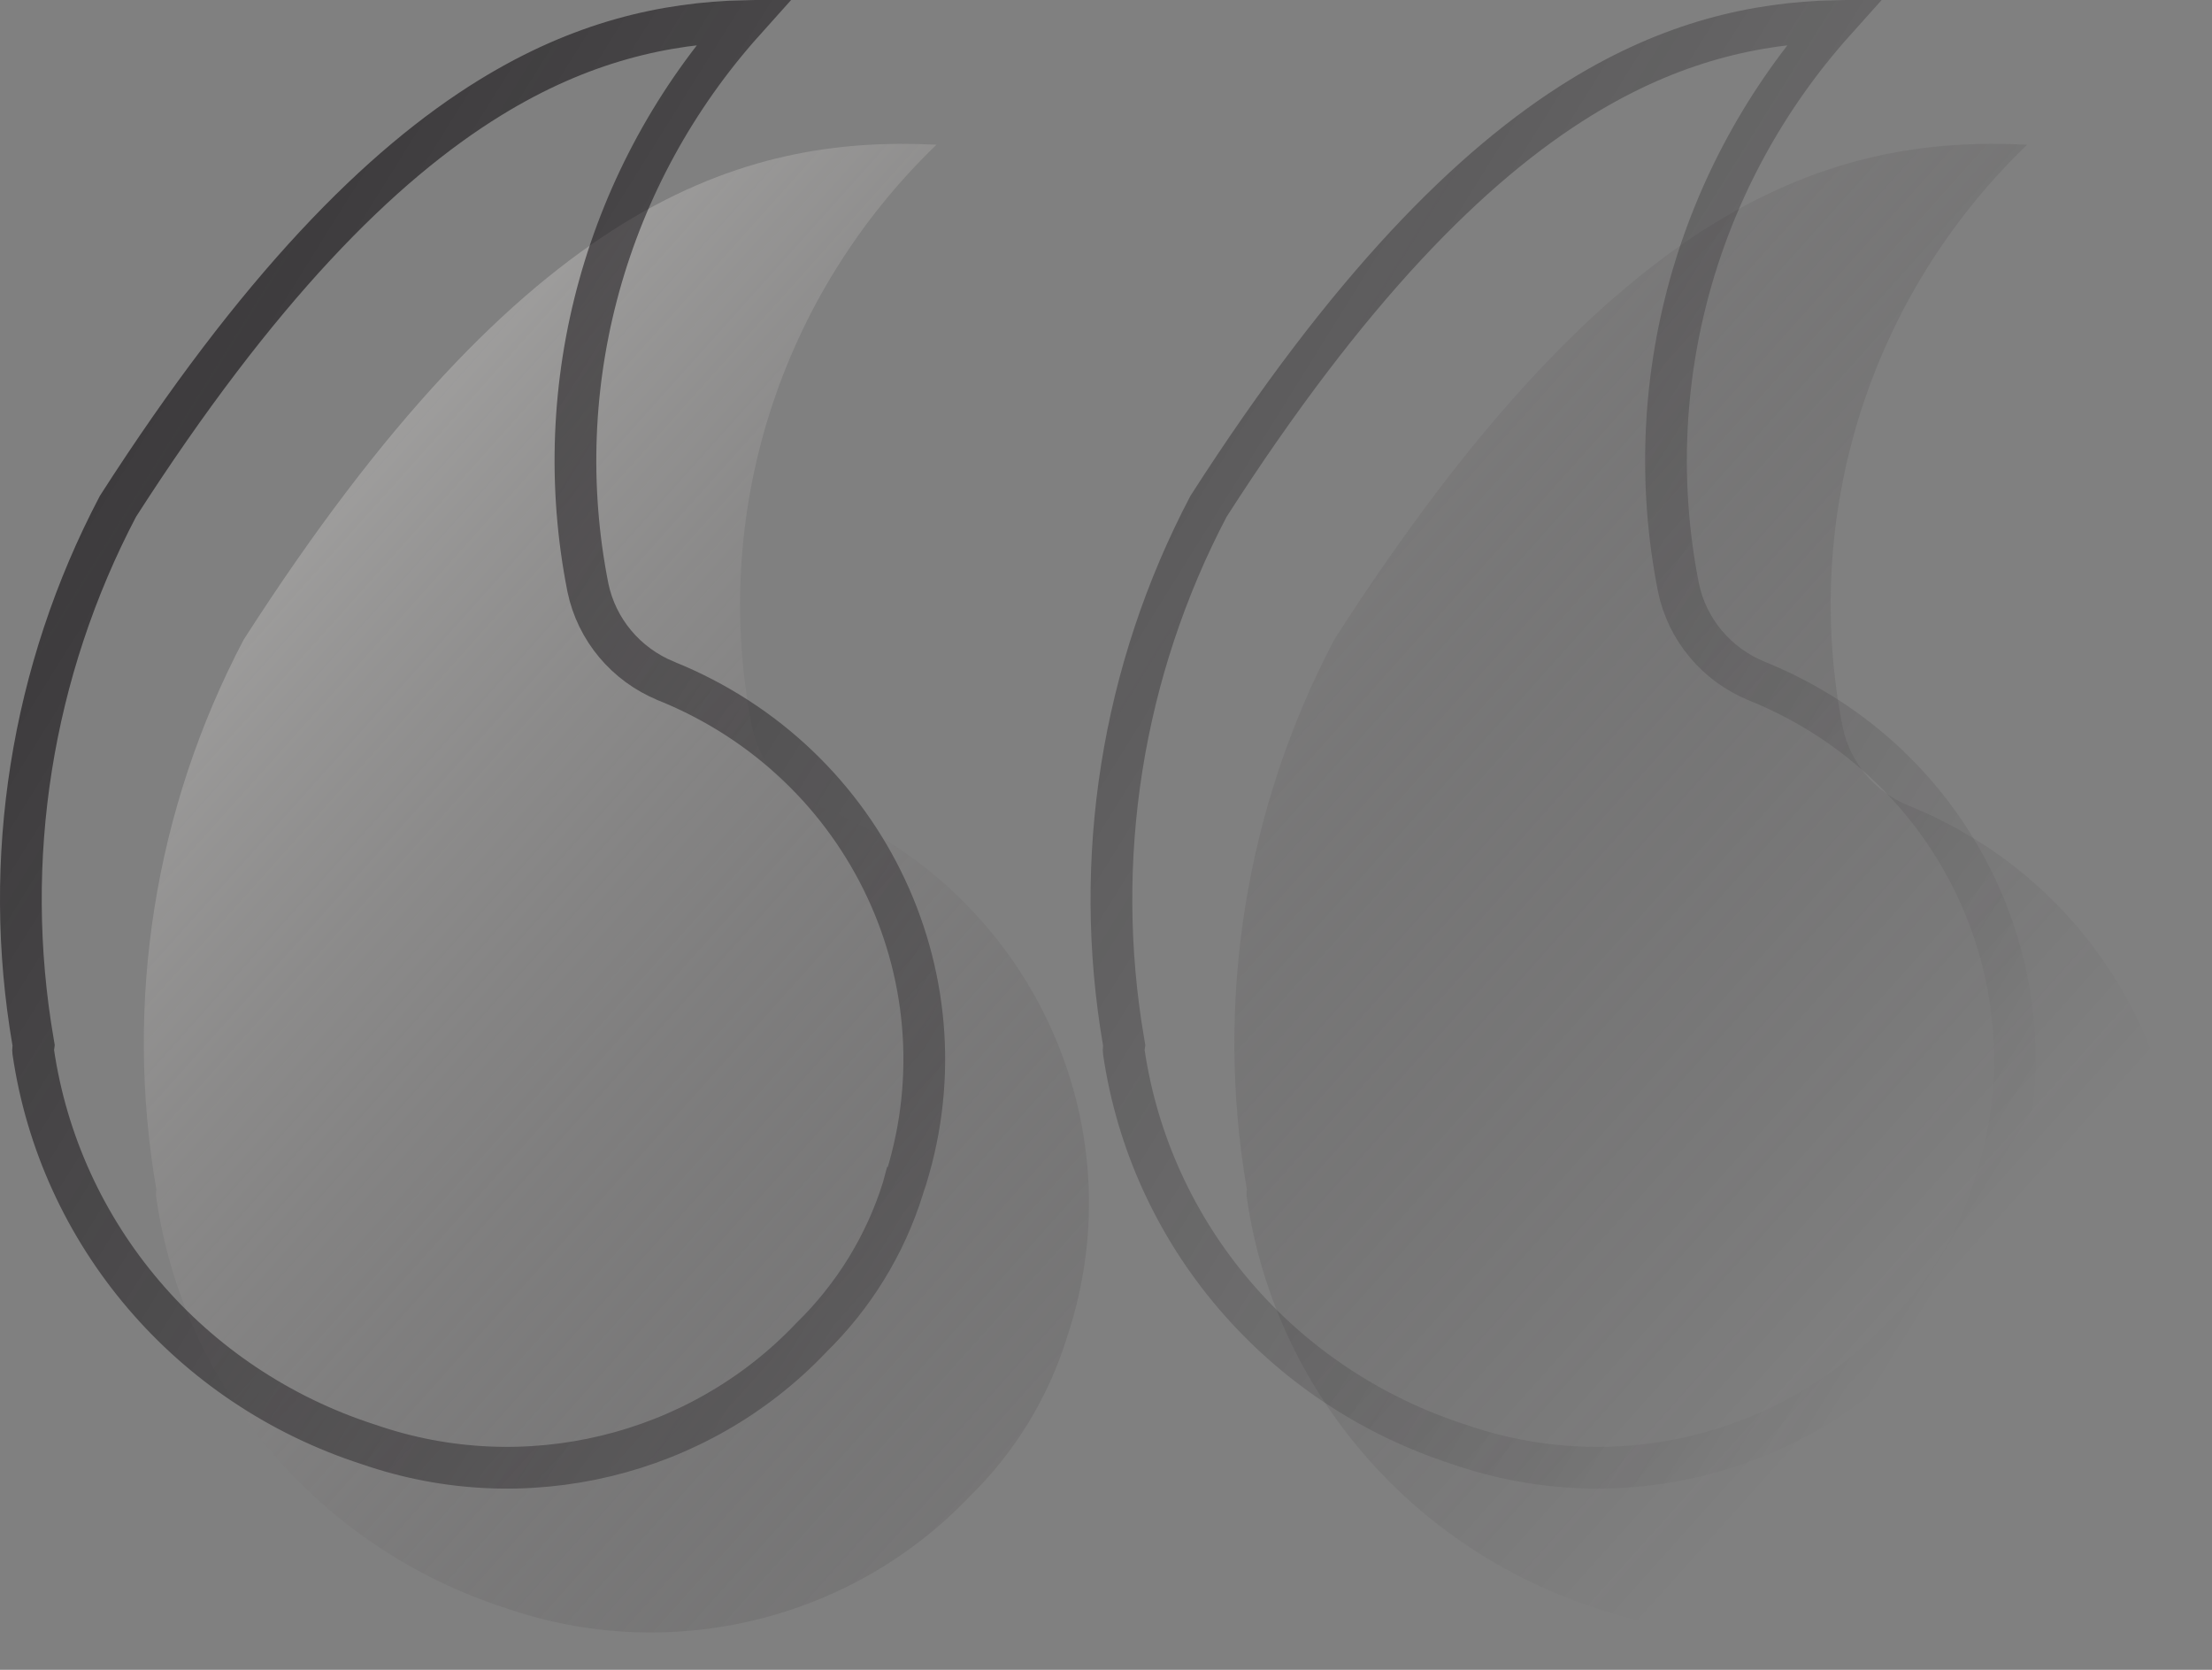
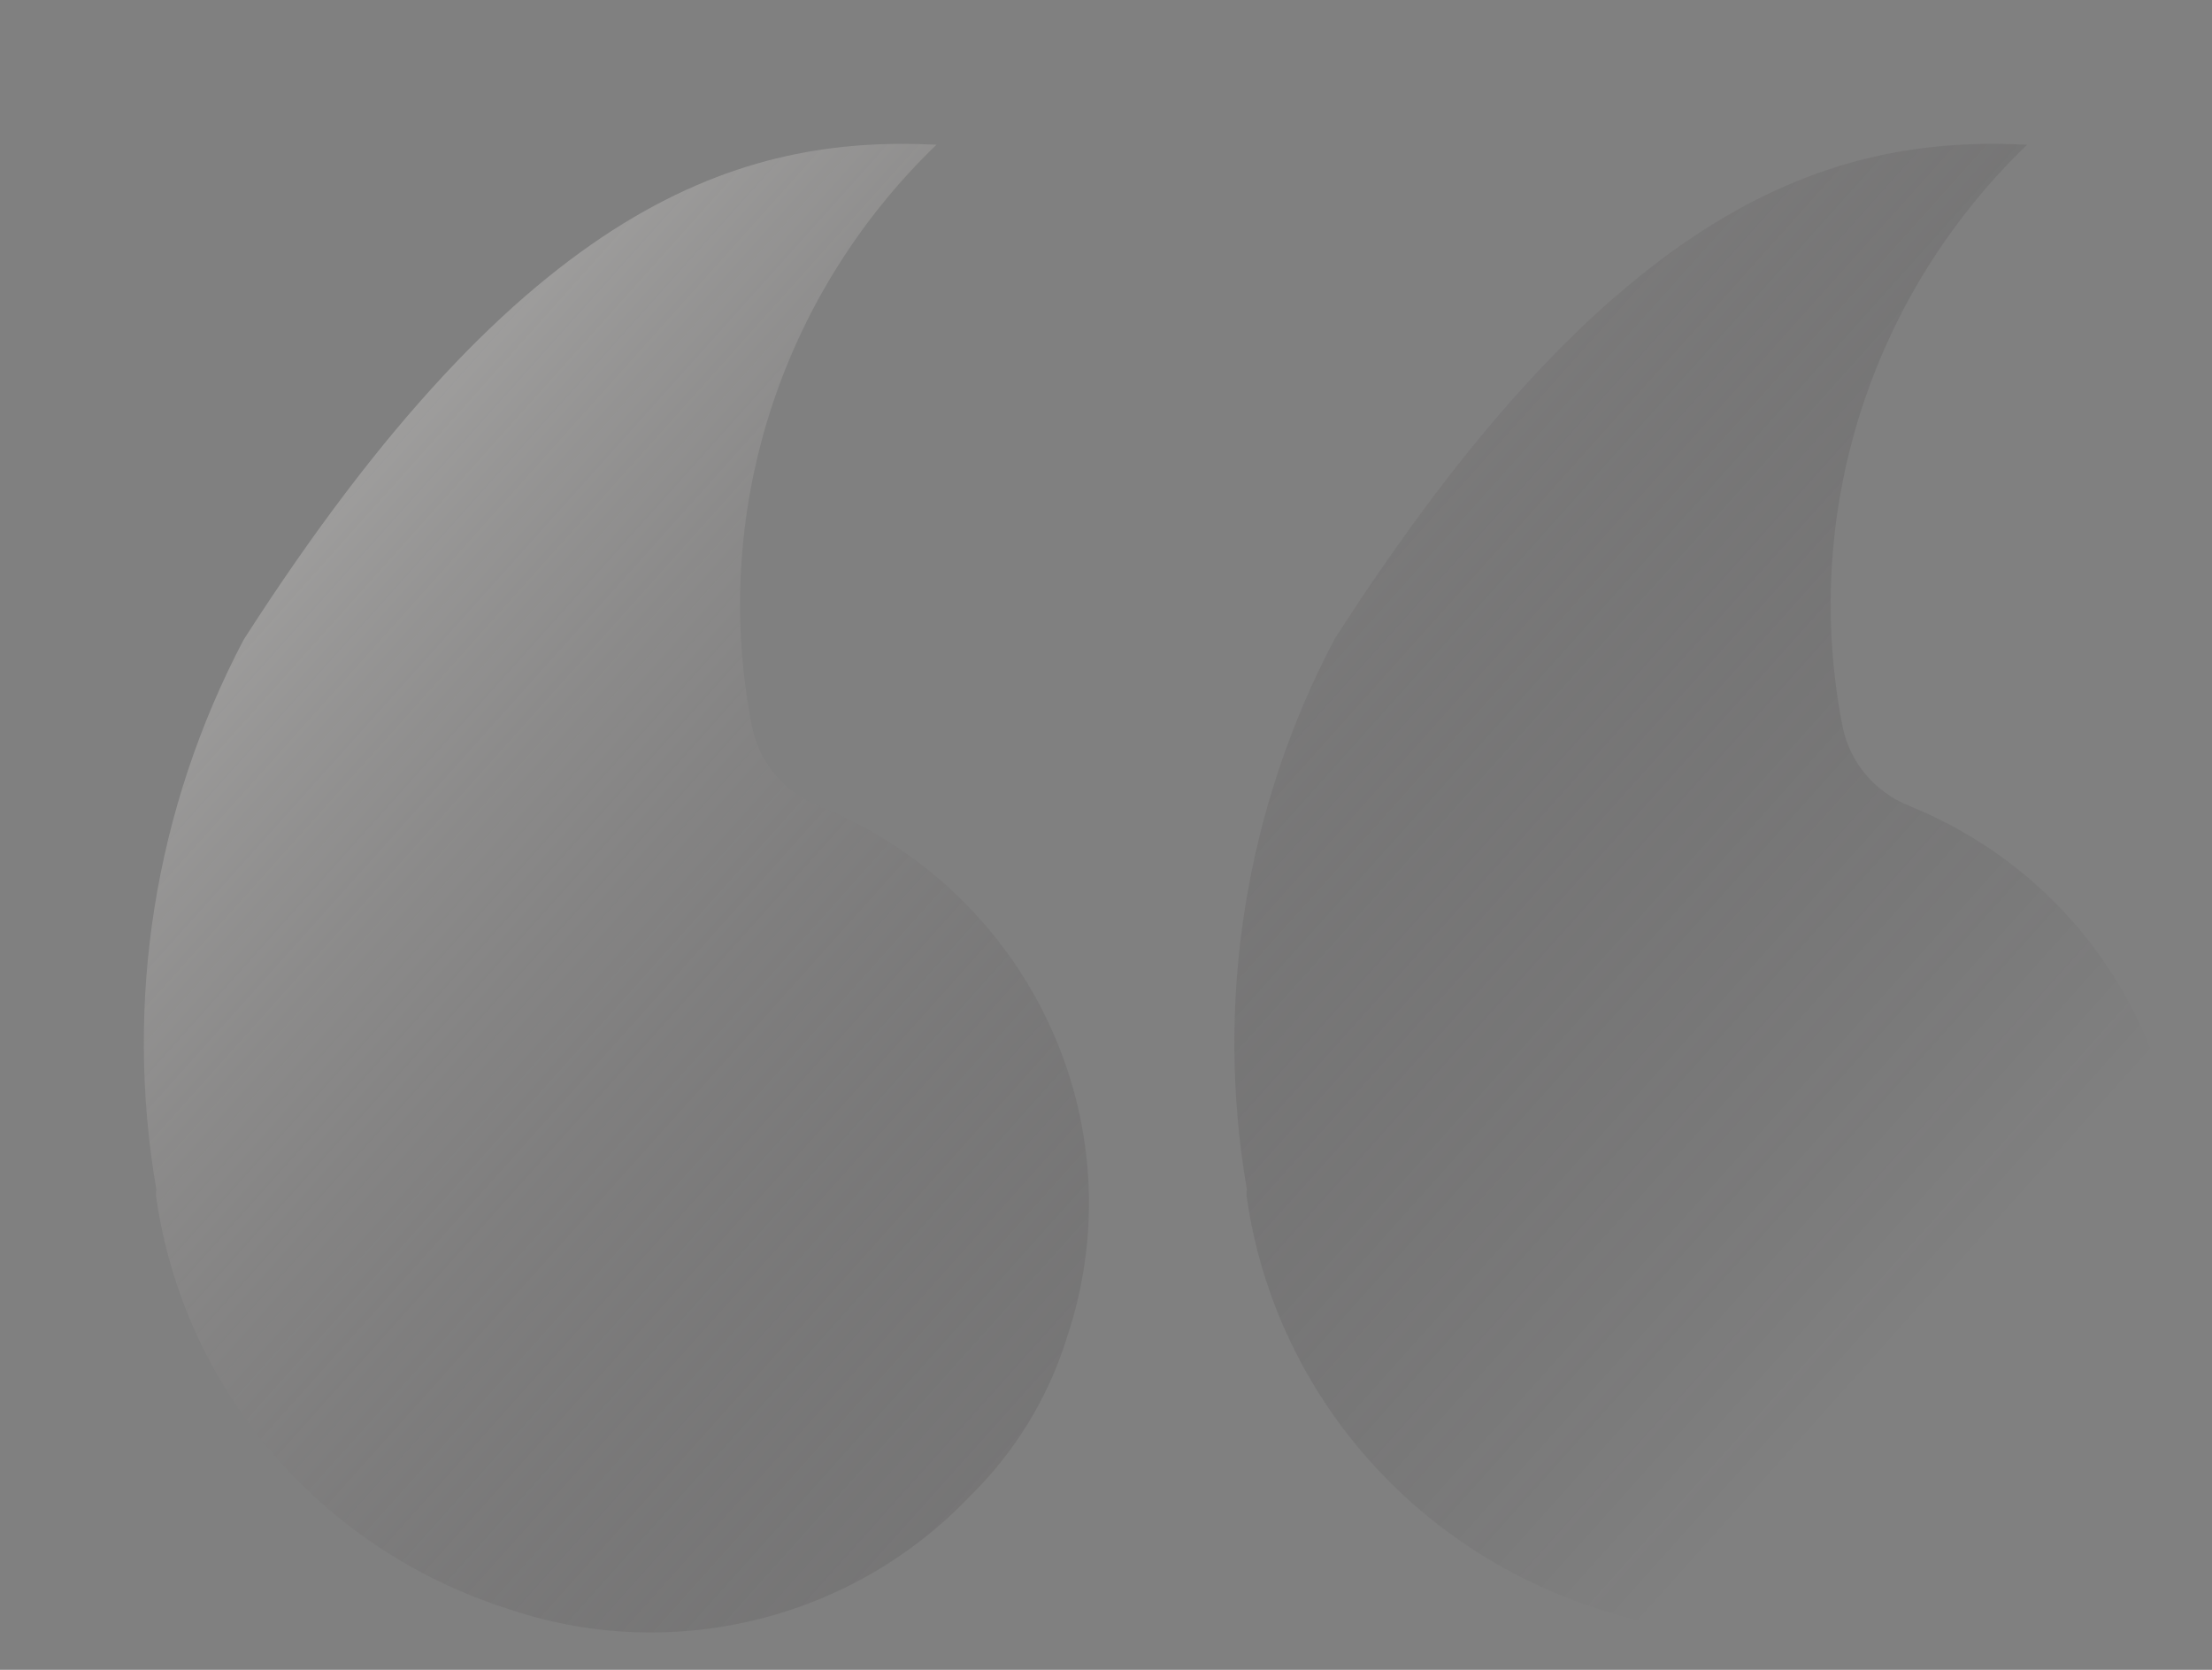
<svg xmlns="http://www.w3.org/2000/svg" width="53" height="40" viewBox="0 0 53 40" fill="none">
  <rect x="0" y="0" width="53" height="40" fill="#808080" stroke="none" />
  <path opacity="0.8" fill-rule="evenodd" clip-rule="evenodd" d="M31.969 15.322C38.73 4.783 43.922 3.239 48.569 3.466C44.805 7.092 43.146 12.336 44.152 17.422C44.328 18.264 44.915 18.965 45.722 19.295C50.812 21.347 53.419 26.923 51.688 32.058C51.242 33.489 50.444 34.79 49.364 35.846C46.527 38.827 42.166 39.877 38.249 38.522C33.786 37.081 30.541 33.275 29.876 28.703C29.866 28.634 29.866 28.565 29.876 28.497C29.101 23.998 29.836 19.374 31.969 15.322ZM5.839 15.322C12.6 4.783 17.791 3.239 22.439 3.466C18.675 7.092 17.015 12.336 18.022 17.422C18.197 18.264 18.785 18.965 19.592 19.295C24.682 21.347 27.289 26.923 25.558 32.058C25.112 33.489 24.314 34.79 23.234 35.846C20.397 38.827 16.035 39.877 12.119 38.522C7.656 37.081 4.411 33.275 3.746 28.703C3.736 28.634 3.736 28.565 3.746 28.497C2.971 23.998 3.705 19.374 5.839 15.322Z" fill="url(#paint0_linear_69_2)" />
-   <path opacity="0.7" d="M37.878 2.337C40.06 0.996 42.058 0.552 43.962 0.504C40.656 4.192 39.252 9.202 40.216 14.074L40.216 14.074L40.217 14.079C40.427 15.085 41.13 15.92 42.087 16.312L42.09 16.314C46.939 18.268 49.413 23.574 47.769 28.453L47.769 28.453L47.765 28.464C47.344 29.815 46.59 31.044 45.569 32.042L45.563 32.049L45.557 32.055C42.856 34.893 38.7 35.895 34.967 34.603L34.967 34.603L34.957 34.6C30.673 33.217 27.563 29.566 26.925 25.186C26.922 25.165 26.922 25.143 26.925 25.122L26.936 25.044L26.923 24.966C26.168 20.584 26.882 16.079 28.956 12.129C32.31 6.905 35.245 3.956 37.878 2.337ZM11.748 2.337C13.93 0.996 15.927 0.552 17.832 0.504C14.526 4.192 13.122 9.202 14.086 14.074L14.087 14.079C14.297 15.085 14.999 15.92 15.957 16.312L15.96 16.314C20.809 18.268 23.283 23.574 21.639 28.453L21.638 28.453L21.635 28.464C21.214 29.815 20.46 31.044 19.439 32.042L19.433 32.049L19.427 32.055C16.726 34.893 12.57 35.895 8.837 34.603L8.837 34.603L8.827 34.6C4.543 33.217 1.433 29.566 0.795 25.187C0.792 25.165 0.792 25.143 0.795 25.121L0.806 25.043L0.793 24.966C0.038 20.584 0.751 16.079 2.826 12.129C6.18 6.905 9.115 3.956 11.748 2.337Z" stroke="url(#paint1_linear_69_2)" />
  <defs>
    <linearGradient id="paint0_linear_69_2" x1="-3.446" y1="1.033" x2="39.079" y2="39.181" gradientUnits="userSpaceOnUse">
      <stop stop-color="#EDECE9" />
      <stop offset="1" stop-color="#1C191C" stop-opacity="0" />
    </linearGradient>
    <linearGradient id="paint1_linear_69_2" x1="1.379" y1="9.648" x2="43.416" y2="35.835" gradientUnits="userSpaceOnUse">
      <stop stop-color="#1C191C" />
      <stop offset="1" stop-color="#1C191C" stop-opacity="0" />
    </linearGradient>
  </defs>
</svg>